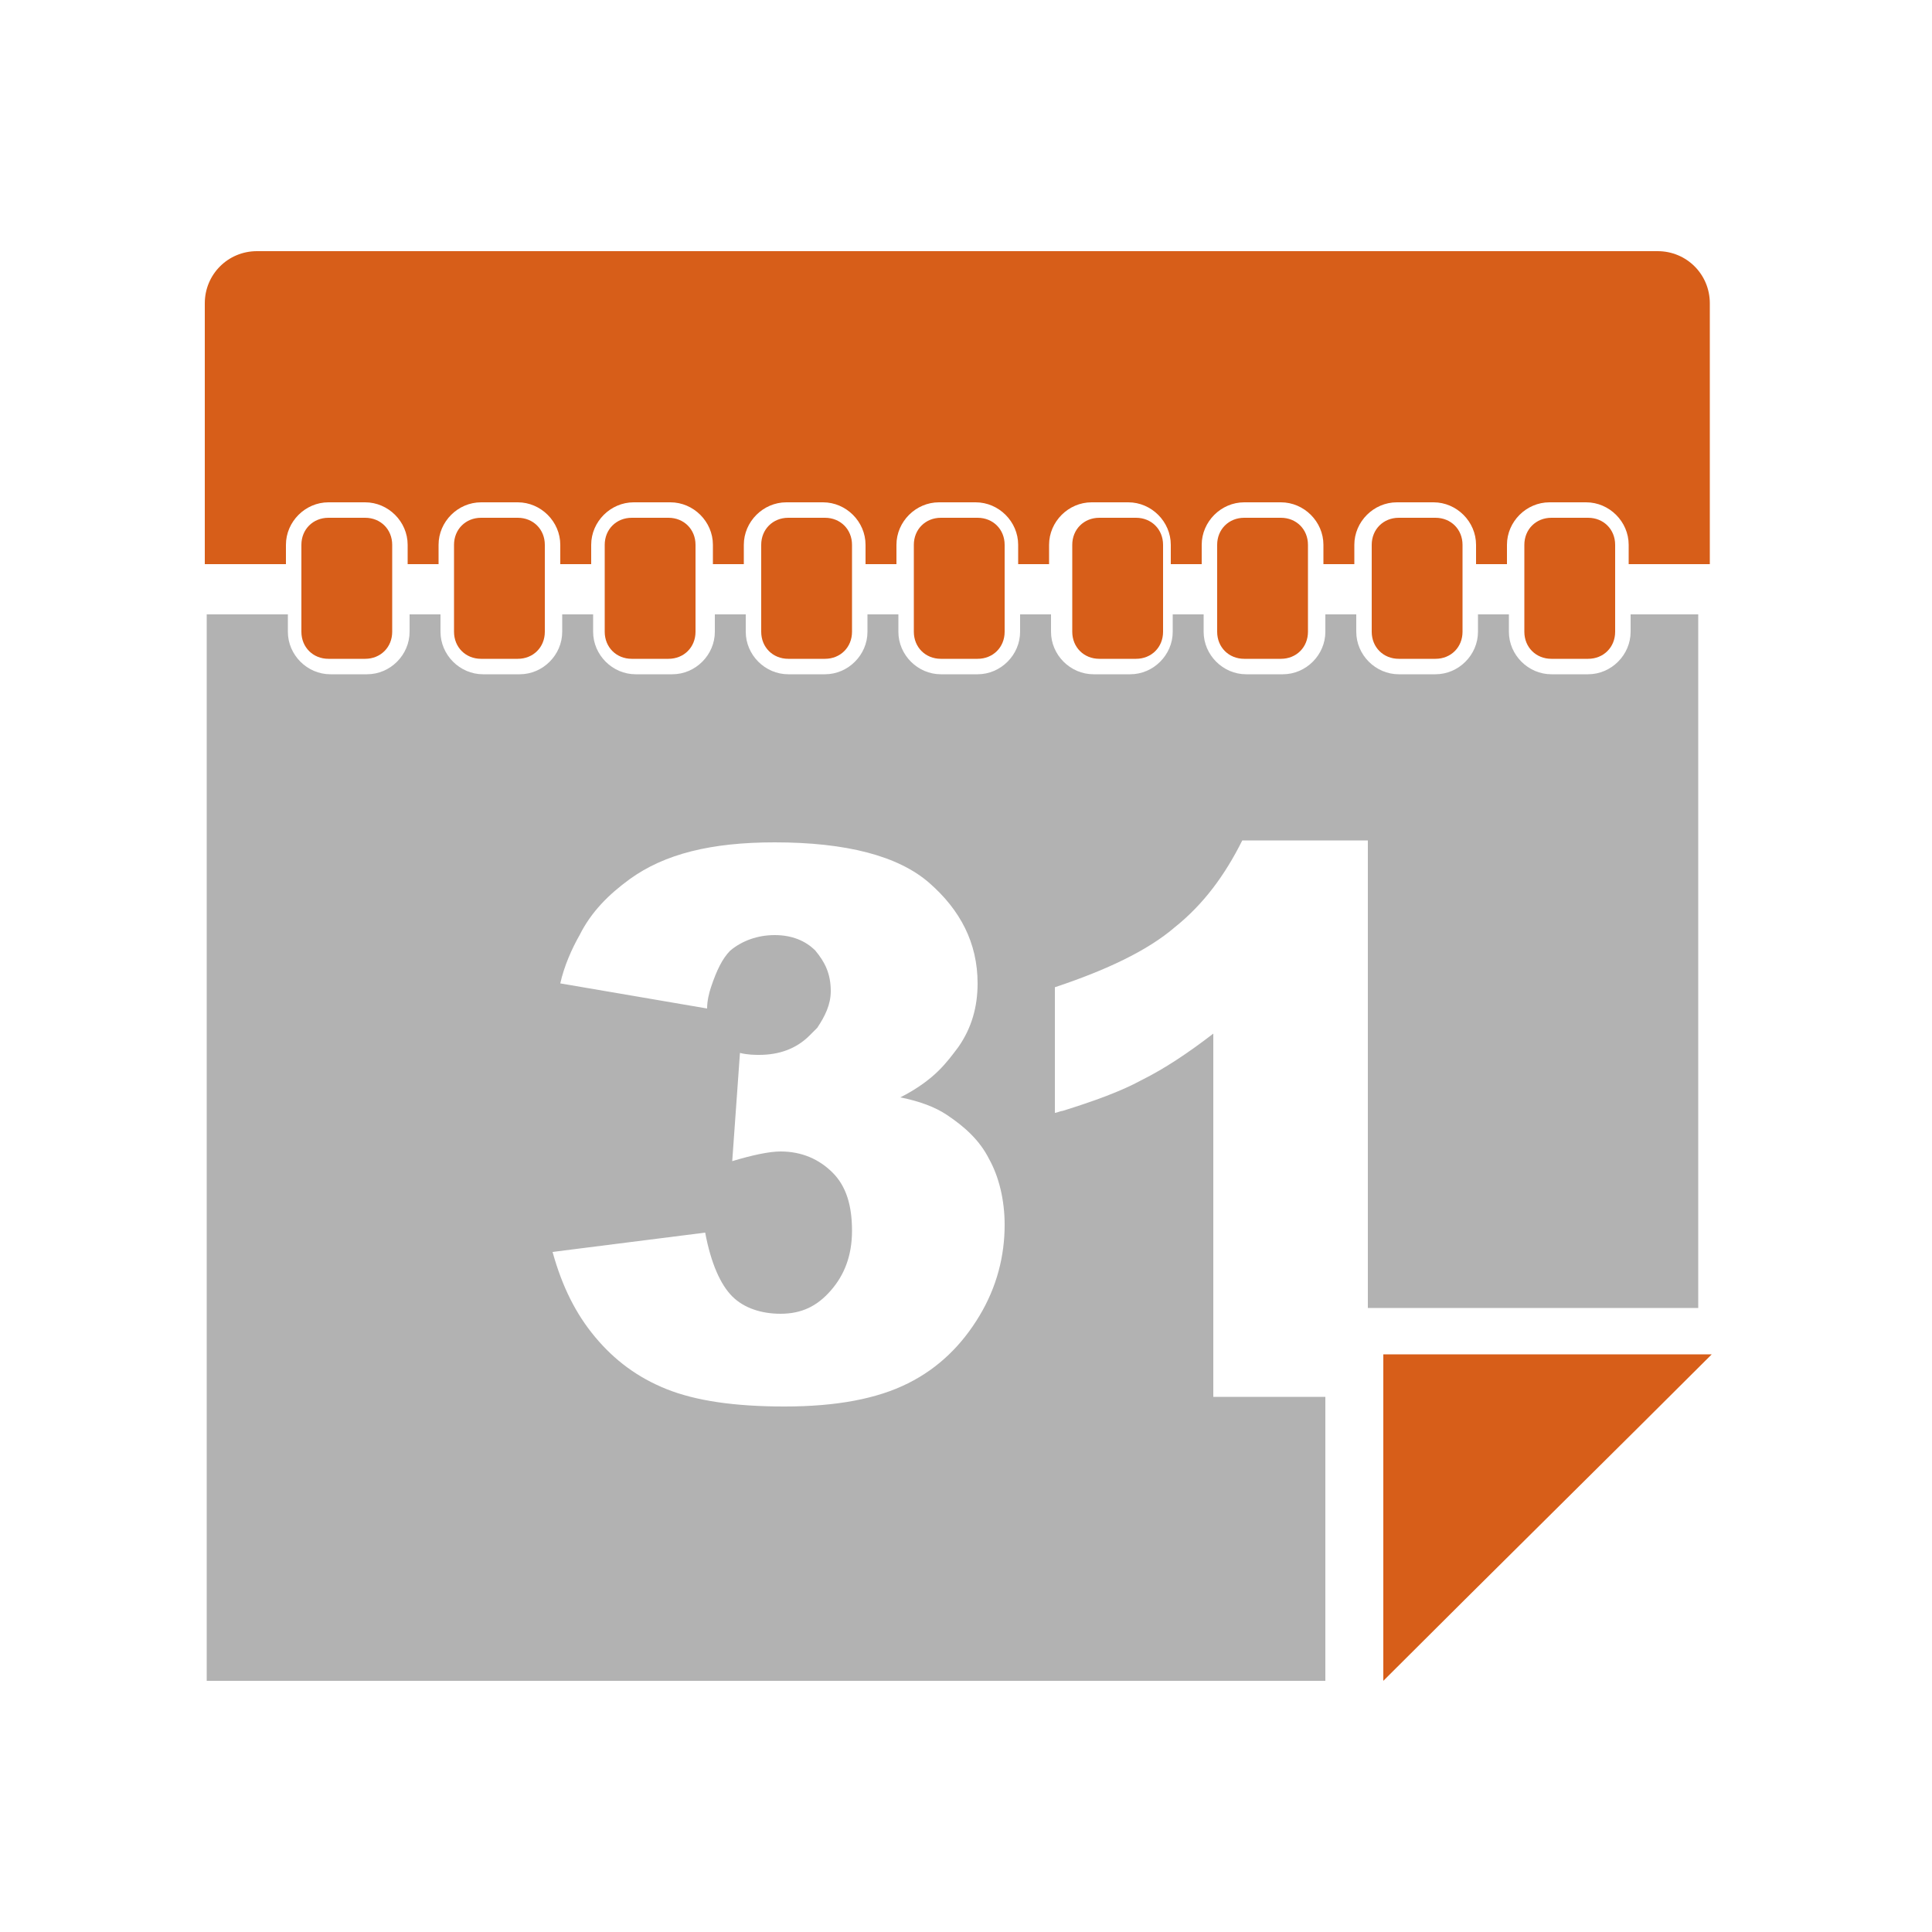
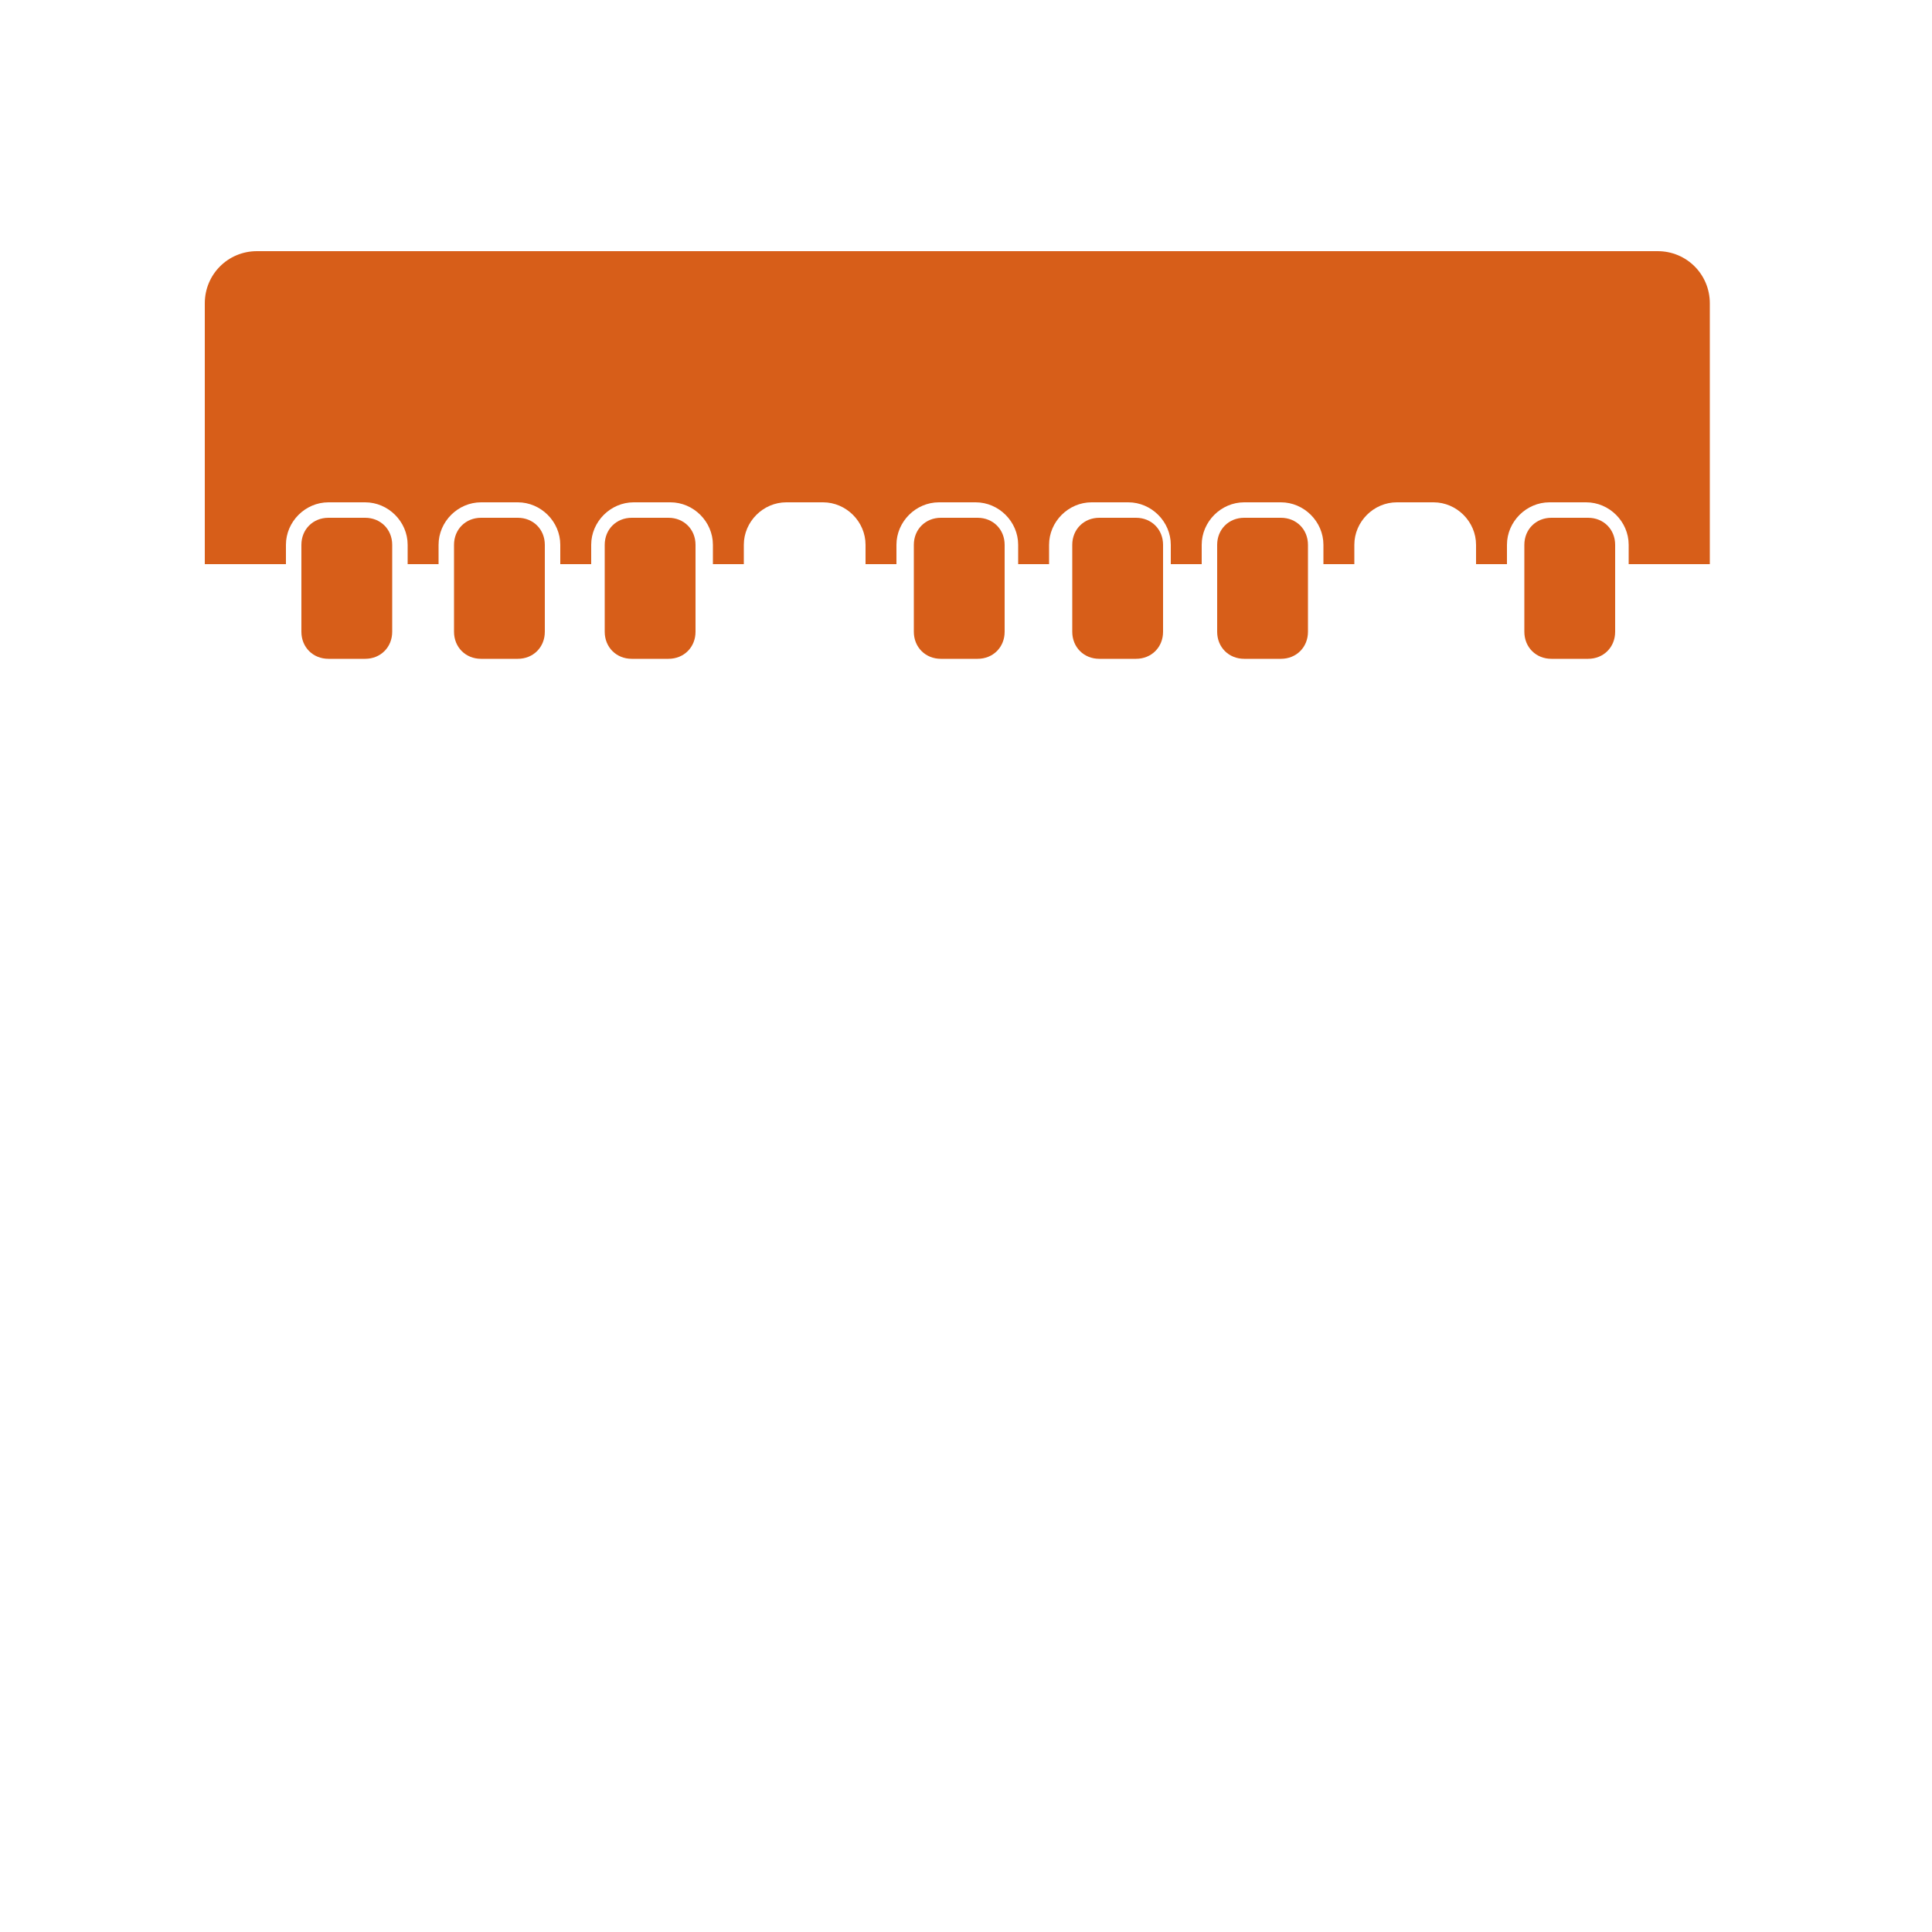
<svg xmlns="http://www.w3.org/2000/svg" version="1.1" id="Layer_1" x="0px" y="0px" viewBox="0 0 100 100" style="enable-background:new 0 0 100 100;" xml:space="preserve">
  <style type="text/css">
	.st0{fill:#D75E19;}
	.st1{fill:none;}
	.st2{fill:#B2B2B2;}
</style>
  <g>
    <path class="st0" d="M17,26.8c-0.8,0-1.4,0.6-1.4,1.4v4.5c0,0.8,0.6,1.4,1.4,1.4h1.9c0.8,0,1.4-0.6,1.4-1.4v-4.5   c0-0.8-0.6-1.4-1.4-1.4C18.9,26.8,17,26.8,17,26.8z" />
    <g>
      <path class="st1" d="M49,57.7c-0.6-0.4-1.4-0.7-2.5-0.9c1.4-0.7,2.4-1.6,3-2.6c0.7-1,1-2.1,1-3.3c0-2.1-0.8-3.8-2.5-5.2    c-1.6-1.4-4.3-2.1-8-2.1c-3.2,0-5.7,0.6-7.5,1.9c-1.8,1.3-2.9,3.1-3.6,5.4l7.4,1.3c0.2-1.4,0.6-2.4,1.2-2.9    c0.6-0.6,1.3-0.8,2.3-0.8c0.9,0,1.6,0.3,2.1,0.8s0.8,1.2,0.8,2.1c0,0.9-0.3,1.7-1,2.3c-0.7,0.7-1.5,1-2.6,1c-0.2,0-0.6,0-1-0.1    l-0.4,5.6c1.1-0.3,1.9-0.5,2.5-0.5c1.2,0,2.1,0.4,2.7,1.1c0.7,0.7,1,1.7,1,3s-0.3,2.3-1.1,3.1c-0.7,0.8-1.6,1.2-2.6,1.2    s-1.8-0.3-2.5-0.9c-0.6-0.6-1.1-1.7-1.4-3.3l-7.9,1c0.5,1.8,1.2,3.2,2.2,4.4c1,1.2,2.2,2,3.7,2.7c1.5,0.6,3.5,0.9,6.1,0.9    s4.8-0.4,6.4-1.2c1.6-0.8,2.9-2,3.7-3.5c0.9-1.5,1.3-3.1,1.3-4.7c0-1.3-0.3-2.4-0.8-3.4C50.7,59,49.9,58.2,49,57.7z" />
      <path class="st0" d="M24.9,26.8c-0.8,0-1.4,0.6-1.4,1.4v4.5c0,0.8,0.6,1.4,1.4,1.4h1.9c0.8,0,1.4-0.6,1.4-1.4v-4.5    c0-0.8-0.6-1.4-1.4-1.4C26.8,26.8,24.9,26.8,24.9,26.8z" />
      <path class="st0" d="M32.7,26.8c-0.8,0-1.4,0.6-1.4,1.4v4.5c0,0.8,0.6,1.4,1.4,1.4h1.9c0.8,0,1.4-0.6,1.4-1.4v-4.5    c0-0.8-0.6-1.4-1.4-1.4C34.6,26.8,32.7,26.8,32.7,26.8z" />
-       <path class="st0" d="M40.8,26.8c-0.8,0-1.4,0.6-1.4,1.4v4.5c0,0.8,0.6,1.4,1.4,1.4h1.9c0.8,0,1.4-0.6,1.4-1.4v-4.5    c0-0.8-0.6-1.4-1.4-1.4C42.7,26.8,40.8,26.8,40.8,26.8z" />
      <path class="st0" d="M48.7,26.8c-0.8,0-1.4,0.6-1.4,1.4v4.5c0,0.8,0.6,1.4,1.4,1.4h1.9c0.8,0,1.4-0.6,1.4-1.4v-4.5    c0-0.8-0.6-1.4-1.4-1.4C50.6,26.8,48.7,26.8,48.7,26.8z" />
      <path class="st0" d="M56.9,26.8c-0.8,0-1.4,0.6-1.4,1.4v4.5c0,0.8,0.6,1.4,1.4,1.4h1.9c0.8,0,1.4-0.6,1.4-1.4v-4.5    c0-0.8-0.6-1.4-1.4-1.4C58.8,26.8,56.9,26.8,56.9,26.8z" />
      <path class="st0" d="M64.4,26.8c-0.8,0-1.4,0.6-1.4,1.4v4.5c0,0.8,0.6,1.4,1.4,1.4h1.9c0.8,0,1.4-0.6,1.4-1.4v-4.5    c0-0.8-0.6-1.4-1.4-1.4C66.3,26.8,64.4,26.8,64.4,26.8z" />
-       <path class="st0" d="M72.4,26.8c-0.8,0-1.4,0.6-1.4,1.4v4.5c0,0.8,0.6,1.4,1.4,1.4h1.9c0.8,0,1.4-0.6,1.4-1.4v-4.5    c0-0.8-0.6-1.4-1.4-1.4C74.3,26.8,72.4,26.8,72.4,26.8z" />
-       <path class="st0" d="M88.6,70.1h-2.4h-1.8H71.6V83v2v2C76.7,81.9,84.2,74.5,88.6,70.1z" />
      <path class="st0" d="M80.3,26.8c-0.8,0-1.4,0.6-1.4,1.4v4.5c0,0.8,0.6,1.4,1.4,1.4h1.9c0.8,0,1.4-0.6,1.4-1.4v-4.5    c0-0.8-0.6-1.4-1.4-1.4C82.2,26.8,80.3,26.8,80.3,26.8z" />
      <path class="st0" d="M14.8,28.2c0-1.2,1-2.2,2.2-2.2h1.9c1.2,0,2.2,1,2.2,2.2v1h1.6v-1c0-1.2,1-2.2,2.2-2.2h1.9    c1.2,0,2.2,1,2.2,2.2v1h1.6v-1c0-1.2,1-2.2,2.2-2.2h1.9c1.2,0,2.2,1,2.2,2.2v1h1.6v-1c0-1.2,1-2.2,2.2-2.2h1.9    c1.2,0,2.2,1,2.2,2.2v1h1.6v-1c0-1.2,1-2.2,2.2-2.2h1.9c1.2,0,2.2,1,2.2,2.2v1h1.6v-1c0-1.2,1-2.2,2.2-2.2h1.9    c1.2,0,2.2,1,2.2,2.2v1h1.6v-1c0-1.2,1-2.2,2.2-2.2h1.9c1.2,0,2.2,1,2.2,2.2v1h1.6v-1c0-1.2,1-2.2,2.2-2.2h1.9    c1.2,0,2.2,1,2.2,2.2v1H78v-1c0-1.2,1-2.2,2.2-2.2h1.9c1.2,0,2.2,1,2.2,2.2v1h4.2v-6.7v-1.1v-5.7c0-1.5-1.2-2.7-2.7-2.7H13.3    c-1.5,0-2.7,1.2-2.7,2.7v5.7v1.1v6.7h4.2V28.2z" />
-       <path class="st2" d="M84.4,31.8v0.9c0,1.2-1,2.2-2.2,2.2h-1.9c-1.2,0-2.2-1-2.2-2.2v-0.9h-1.6v0.9c0,1.2-1,2.2-2.2,2.2h-1.9    c-1.2,0-2.2-1-2.2-2.2v-0.9h-1.6v0.9c0,1.2-1,2.2-2.2,2.2h-1.9c-1.2,0-2.2-1-2.2-2.2v-0.9h-1.6v0.9c0,1.2-1,2.2-2.2,2.2h-1.9    c-1.2,0-2.2-1-2.2-2.2v-0.9h-1.6v0.9c0,1.2-1,2.2-2.2,2.2h-1.9c-1.2,0-2.2-1-2.2-2.2v-0.9h-1.6v0.9c0,1.2-1,2.2-2.2,2.2h-1.9    c-1.2,0-2.2-1-2.2-2.2v-0.9H37v0.9c0,1.2-1,2.2-2.2,2.2h-1.9c-1.2,0-2.2-1-2.2-2.2v-0.9h-1.6v0.9c0,1.2-1,2.2-2.2,2.2H25    c-1.2,0-2.2-1-2.2-2.2v-0.9h-1.6v0.9c0,1.2-1,2.2-2.2,2.2h-1.9c-1.2,0-2.2-1-2.2-2.2v-0.9h-4.2V38v34.2v2V87h12.9h1.8h43.2V72.3    h-5.8V59.4v-5.9c-1.3,1-2.5,1.8-3.7,2.4C58,56.5,56.6,57,55,57.5c-0.1,0-0.3,0.1-0.4,0.1v-0.3v-6.2c2.7-0.9,4.8-1.9,6.2-3.1    c1.5-1.2,2.6-2.7,3.5-4.5h6.5V61v6.7h17.1v-4.1V31.8H84.4z M49,57.7c0.9,0.6,1.7,1.3,2.2,2.3c0.5,0.9,0.8,2.1,0.8,3.4    c0,1.6-0.4,3.2-1.3,4.7c-0.9,1.5-2.1,2.7-3.7,3.5c-1.6,0.8-3.7,1.2-6.4,1.2c-2.6,0-4.6-0.3-6.1-0.9s-2.7-1.5-3.7-2.7    s-1.7-2.6-2.2-4.4l7.9-1c0.3,1.6,0.8,2.7,1.4,3.3c0.6,0.6,1.5,0.9,2.5,0.9c1.1,0,1.9-0.4,2.6-1.2c0.7-0.8,1.1-1.8,1.1-3.1    c0-1.3-0.3-2.3-1-3s-1.6-1.1-2.7-1.1c-0.6,0-1.5,0.2-2.5,0.5l0.4-5.6c0.4,0.1,0.8,0.1,1,0.1c1,0,1.9-0.3,2.6-1    c0.1-0.1,0.3-0.3,0.4-0.4c0.4-0.6,0.7-1.2,0.7-1.9c0-0.9-0.3-1.5-0.8-2.1c-0.5-0.5-1.2-0.8-2.1-0.8c-0.9,0-1.7,0.3-2.3,0.8    c-0.4,0.4-0.7,1-1,1.9c-0.1,0.3-0.2,0.7-0.2,1.1L29,50.9c0.2-0.9,0.6-1.8,1-2.5c0.6-1.2,1.5-2.1,2.6-2.9c1.8-1.3,4.2-1.9,7.5-1.9    c3.7,0,6.4,0.7,8,2.1c1.6,1.4,2.5,3.1,2.5,5.2c0,1.2-0.3,2.3-1,3.3c-0.3,0.4-0.6,0.8-1,1.2c-0.5,0.5-1.2,1-2,1.4    C47.6,57,48.4,57.3,49,57.7z" />
    </g>
  </g>
</svg>